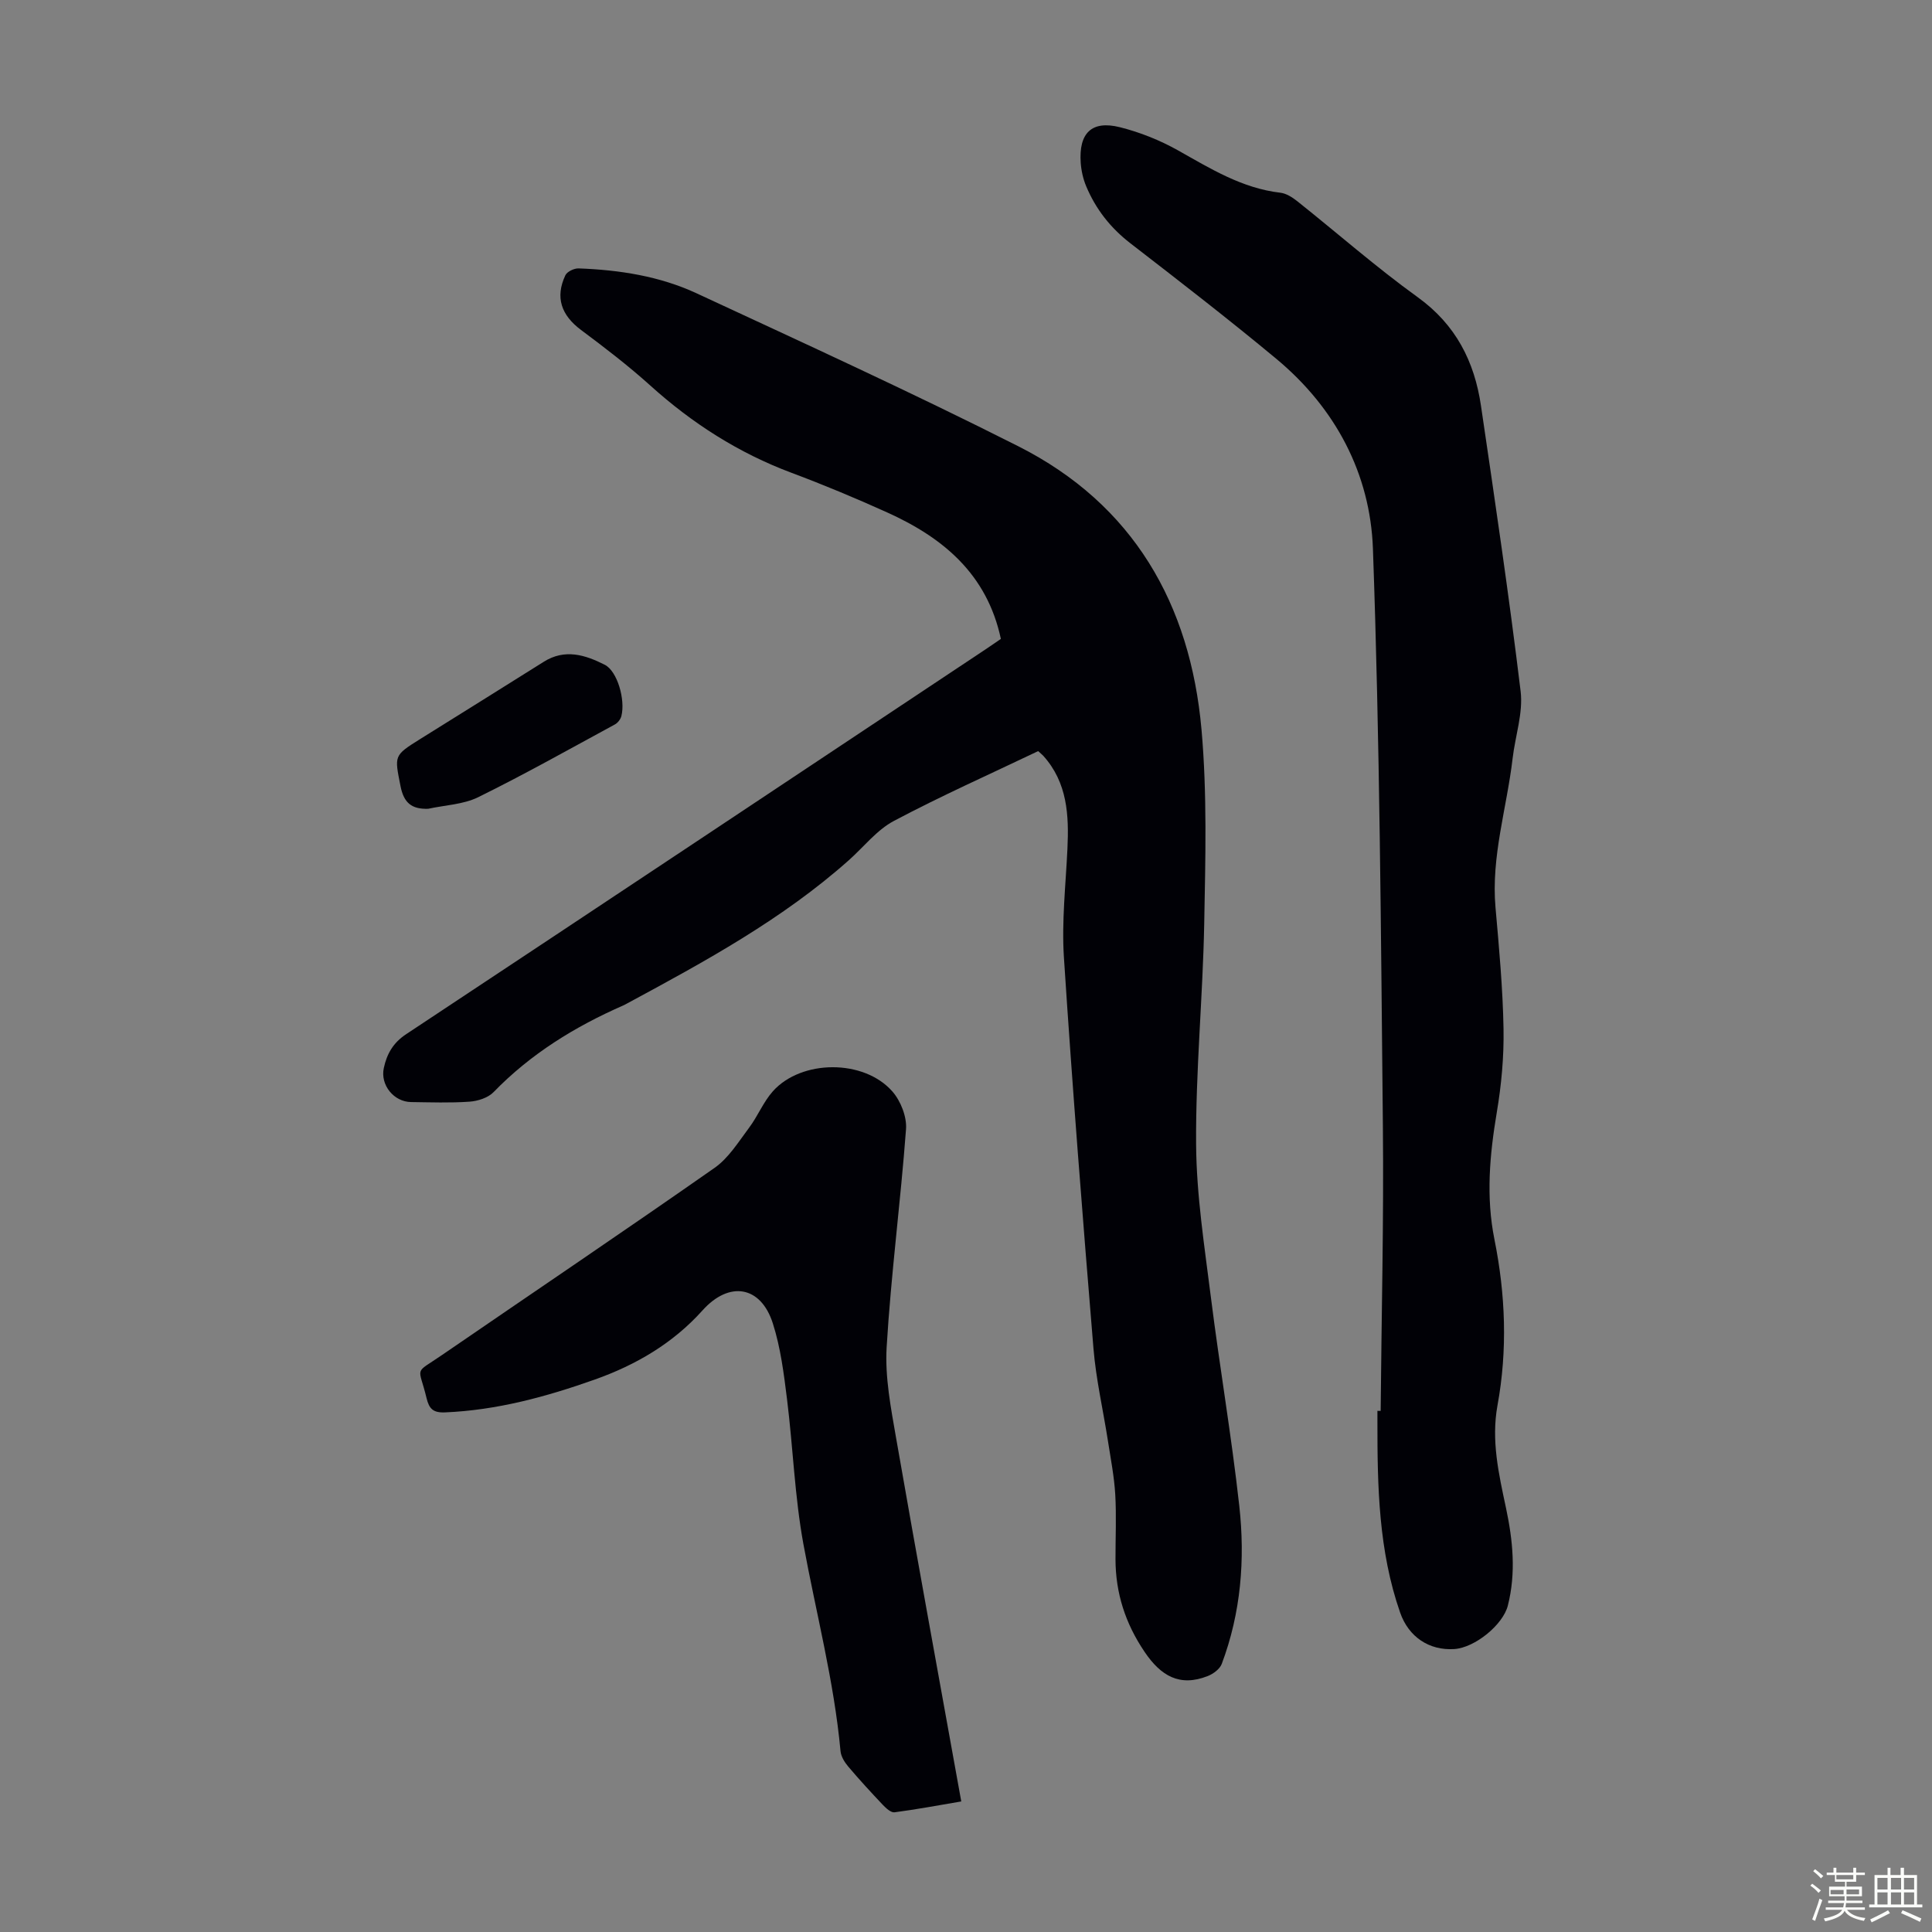
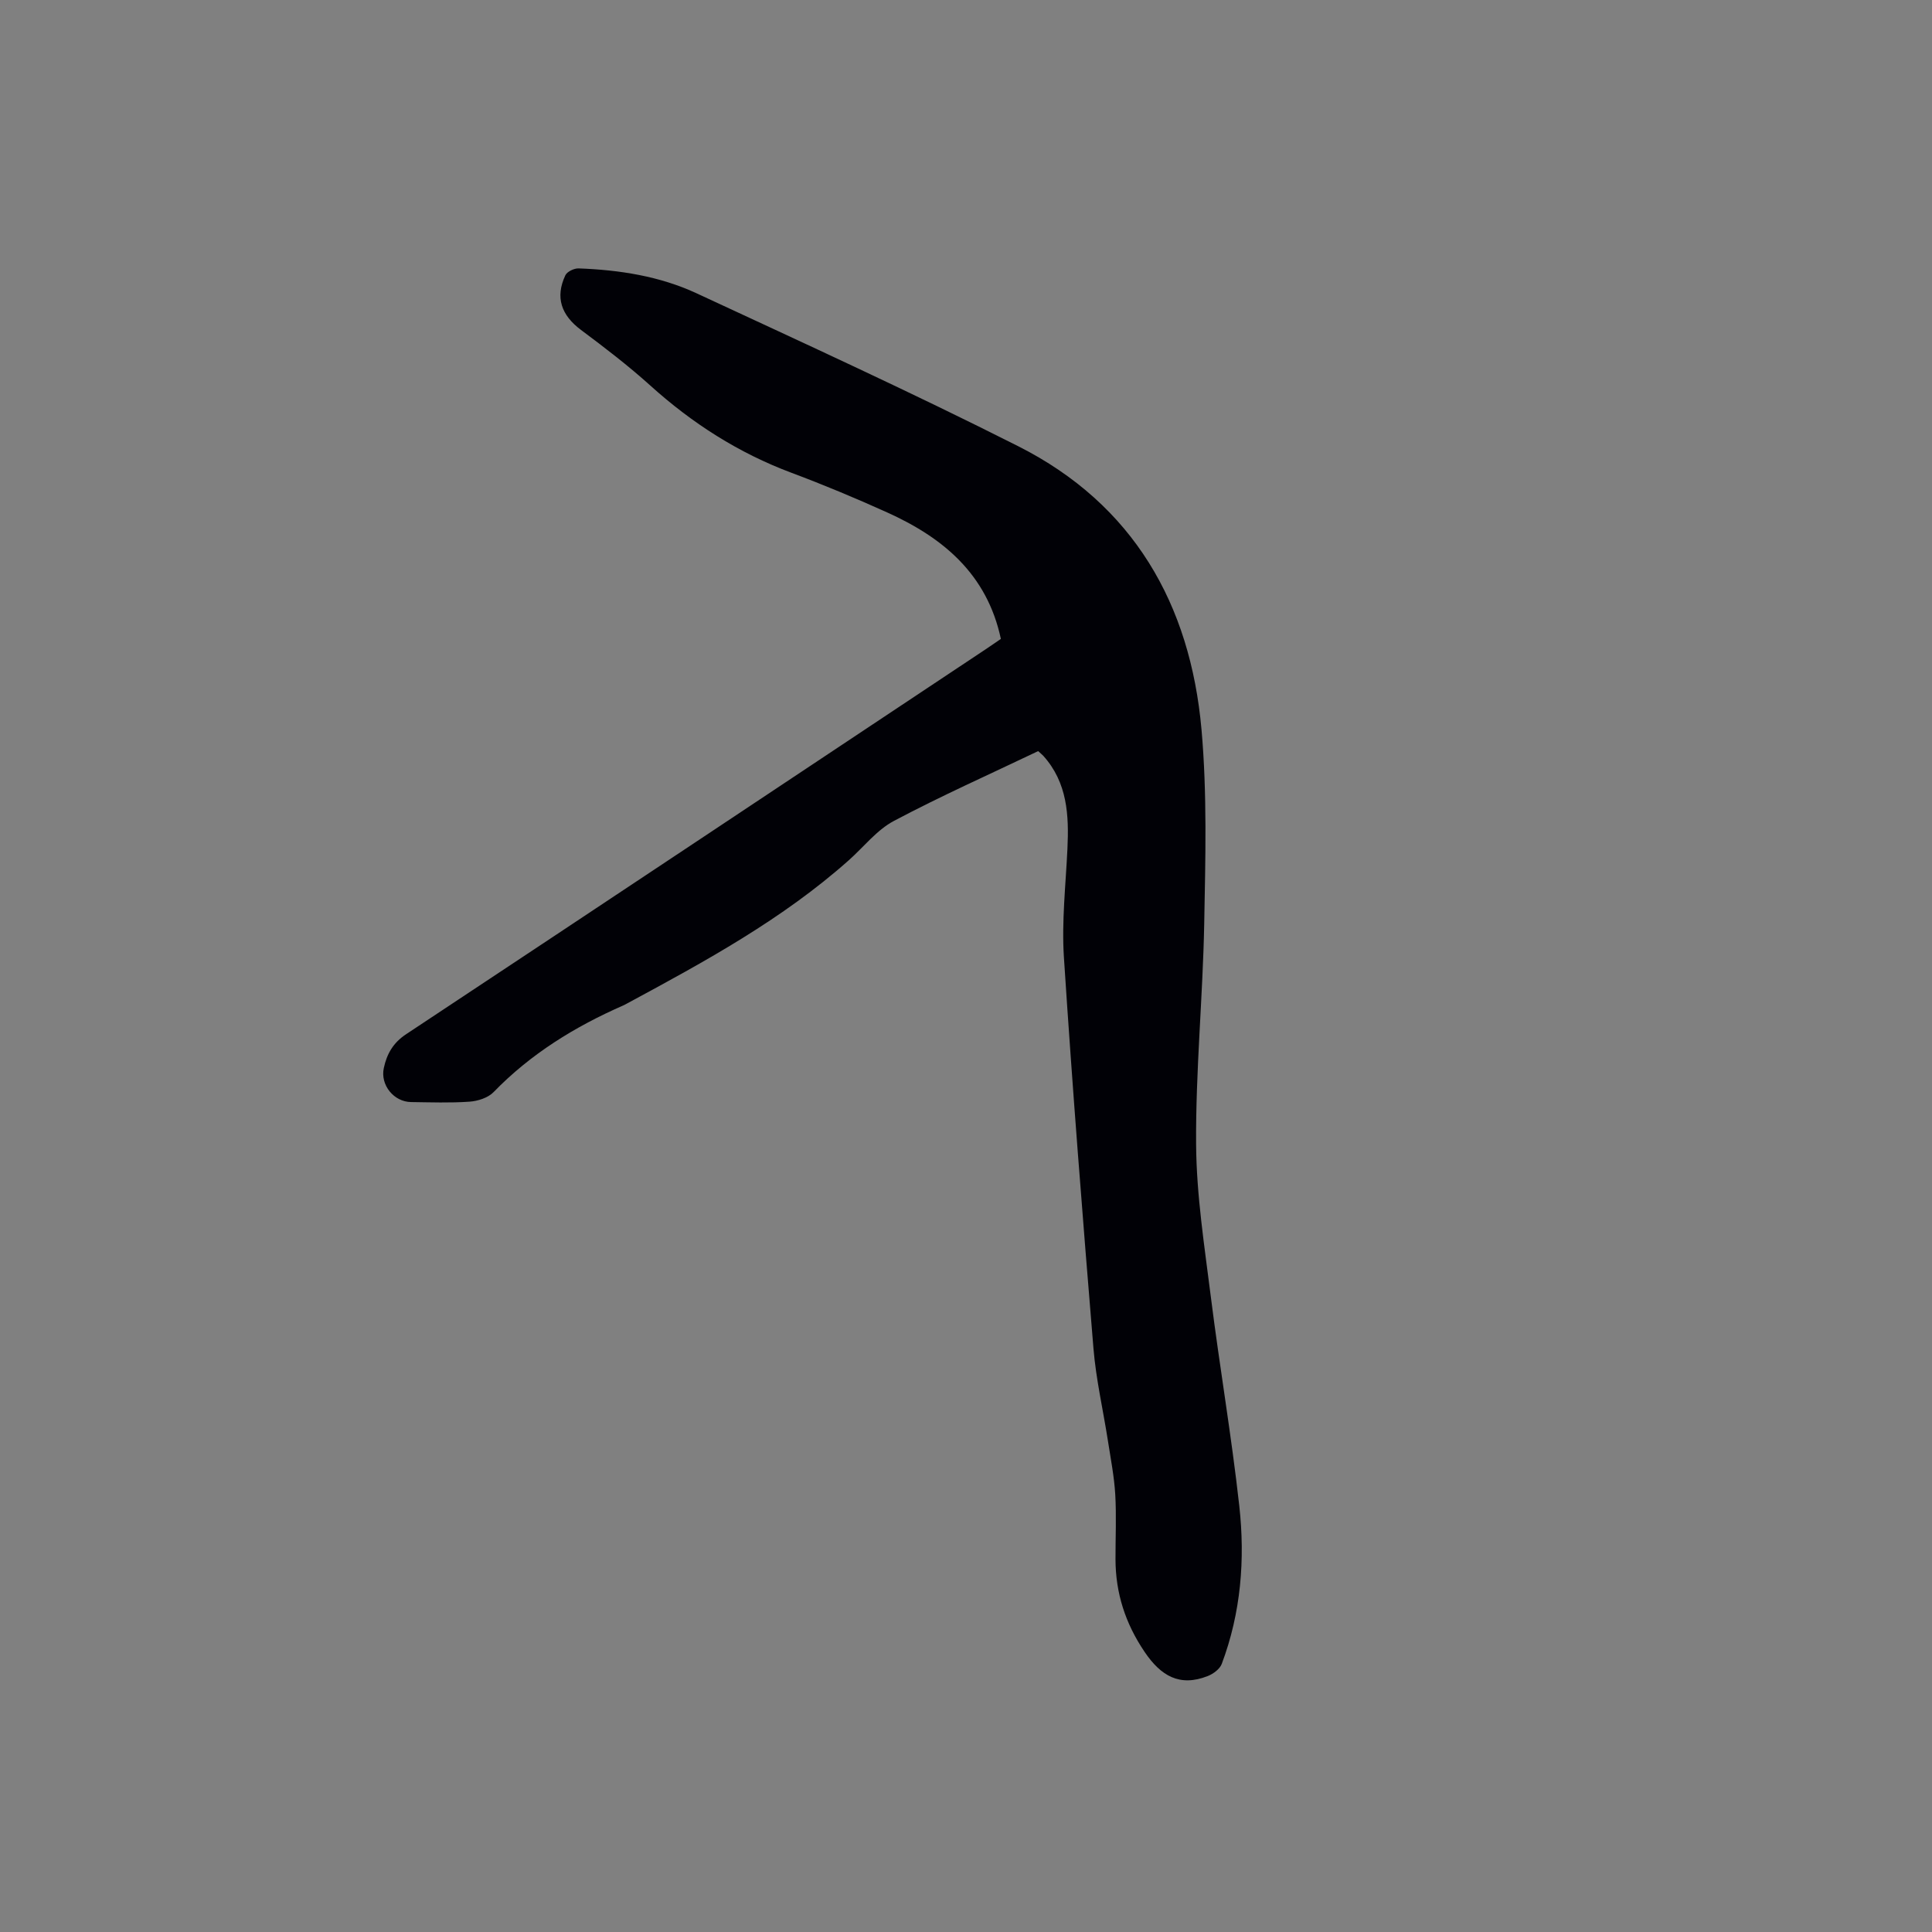
<svg xmlns="http://www.w3.org/2000/svg" enable-background="new 0 0 400 400" viewBox="0 0 400 400">
  <rect x="0" y="0" width="400" height="400" fill="#808080" stroke="none" />
-   <path d="m374.8 390.4.4-.4c.7.5 1.3 1 1.8 1.4l-.5.5c-.5-.6-1.1-1.1-1.7-1.5zm1 7.3-.6-.3c.5-1.4 1.1-2.8 1.5-4.3.2.1.4.2.6.3-.5 1.3-1 2.8-1.5 4.3zm-.4-10.3.4-.4c.4.3 1 .8 1.7 1.4l-.5.5c-.4-.5-1-1-1.6-1.5zm2.5.3h1.7v-1h.6v1h3.5v-1h.6v1h1.8v.5h-1.8v1.4h-2v1h3.2v2h-3.2v.9h3.3v.5h-3.4c0 .3-.1.6-.1.9h4v.5h-3.7c.7.9 1.9 1.5 3.8 1.7-.1.2-.2.4-.3.6-2.1-.4-3.5-1.1-4-2.1-.4 1-1.8 1.7-4 2.2-.1-.2-.2-.4-.3-.6 2.1-.4 3.4-1 3.8-1.8h-3.4v-.5h3.6c.1-.3.1-.6.2-.9h-3.3v-.5h3.4c0-.3 0-.6 0-.9h-3.2v-2h3.3v-1h-2.1v-1.4h-1.7v-.5zm1.1 3.5v1h2.7c0-.3 0-.4 0-.4 0-.1 0-.2 0-.2 0-.1 0-.2 0-.3h-2.7zm1.2-3v.9h3.5v-.9zm4.7 3h-2.6v.6.4h2.6z" fill="#fbfcfa" />
-   <path d="m393.6 386.7h.6v1.5h2.7v6.1h1.1v.6h-11v-.6h1.1v-6.1h2.7v-1.5h.6v1.5h2.1v-1.5zm-2.7 8.8.4.6c-1.2.6-2.5 1.3-3.8 1.9-.1-.2-.2-.4-.3-.6 1.2-.6 2.5-1.2 3.7-1.9zm-2.2-6.7v2.4h2.1v-2.4zm0 3v2.5h2.1v-2.5zm2.8-3v2.4h2.1v-2.4zm0 3v2.5h2.1v-2.5zm6 6.1c-1.4-.7-2.7-1.3-3.9-1.8l.3-.6c1.5.6 2.7 1.2 3.9 1.7zm-1.2-9.1h-2.1v2.4h2.1zm-2.1 3v2.5h2.1v-2.5z" fill="#fbfcfa" />
  <g fill="#010106">
-     <path d="m214.94 155.51c-10 4.78-20.12 9.28-29.88 14.46-3.54 1.88-6.23 5.38-9.32 8.13-13.75 12.23-29.76 20.95-45.82 29.61-.3.16-.59.33-.89.46-10.01 4.39-19.17 10.03-26.85 17.95-1.15 1.18-3.26 1.85-4.98 1.97-4.01.28-8.05.13-12.08.08-3.59-.04-6.41-3.54-5.66-7.03.62-2.91 1.92-5.23 4.61-7.01 40.01-26.49 79.96-53.08 119.92-79.65 1.19-.79 2.37-1.62 3.23-2.2-2.88-13.48-12.04-21-23.57-26.2-6.51-2.94-13.11-5.7-19.8-8.2-10.95-4.1-20.54-10.24-29.2-18.05-4.55-4.1-9.44-7.85-14.36-11.52-4.08-3.05-5.4-6.74-3.23-11.33.36-.75 1.81-1.44 2.73-1.41 8.44.31 16.79 1.6 24.46 5.17 22.29 10.35 44.66 20.58 66.59 31.66 23.81 12.03 35.61 32.69 37.92 58.65 1.18 13.32.81 26.81.56 40.21-.29 15.21-1.78 30.42-1.68 45.62.07 10.57 1.74 21.16 3.06 31.69 1.81 14.42 4.28 28.76 5.88 43.2 1.23 11.08.35 22.14-3.63 32.72-.4 1.07-1.76 2.07-2.9 2.52-5.8 2.28-9.7-.01-13.07-5-3.99-5.89-6.01-12.17-6.03-19.18-.01-4.48.21-8.96-.05-13.43-.22-3.72-.95-7.42-1.52-11.11-.99-6.37-2.46-12.69-2.99-19.1-2.23-26.99-4.36-53.98-6.12-81-.48-7.44.38-14.97.73-22.46.33-6.95 0-13.69-4.99-19.24-.29-.31-.65-.59-1.07-.98z" />
-     <path d="m285.85 292.11c.17-19.67.66-39.35.46-59.02-.4-39.83-.64-79.68-2.06-119.48-.55-15.51-7.75-29.13-19.98-39.3-9.89-8.22-20.08-16.09-30.25-23.95-4.11-3.18-7.15-7.06-9.13-11.78-.64-1.52-1.02-3.22-1.14-4.87-.43-6.17 2.27-8.84 8.12-7.37 4.15 1.04 8.28 2.69 12.02 4.79 6.74 3.79 13.27 7.85 21.19 8.77 1.23.14 2.5.96 3.52 1.77 8.32 6.62 16.32 13.66 24.93 19.87 7.88 5.68 11.74 13.31 13.09 22.47 2.9 19.68 5.82 39.37 8.21 59.12.54 4.5-1.12 9.25-1.66 13.89-1.2 10.29-4.48 20.33-3.54 30.89.74 8.36 1.51 16.73 1.66 25.11.1 5.77-.44 11.62-1.4 17.31-1.47 8.78-2.26 17.45-.48 26.29 2.29 11.38 2.73 22.88.63 34.34-1.33 7.29.26 14.2 1.75 21.2 1.43 6.73 2.12 13.46.39 20.27-1 3.94-6.79 8.71-11.09 8.99-5.19.33-9.44-2.5-11.2-7.53-4.47-12.8-4.72-26.1-4.71-39.44 0-.78 0-1.57 0-2.35.23.01.45.01.67.01z" />
-     <path d="m199.02 372.97c-4.84.82-9.32 1.66-13.83 2.25-.72.09-1.73-.83-2.38-1.51-2.46-2.6-4.89-5.24-7.2-7.97-.75-.89-1.49-2.08-1.59-3.19-1.34-14.51-5.06-28.57-7.68-42.84-1.81-9.87-2.15-20-3.39-29.98-.66-5.3-1.33-10.71-2.95-15.76-2.5-7.8-9.05-8.8-14.54-2.68-6.13 6.83-13.79 11.31-22.34 14.34-10.04 3.56-20.24 6.34-30.99 6.79-2.48.1-3.28-.76-3.81-2.93-1.65-6.87-2.76-4.86 3.21-8.96 18.81-12.91 37.73-25.66 56.42-38.74 2.9-2.03 4.94-5.37 7.13-8.29 1.81-2.4 2.95-5.34 4.93-7.56 5.91-6.61 18.85-6.69 24.75.04 1.73 1.97 3.02 5.26 2.82 7.83-1.12 15.05-3.11 30.05-4.01 45.11-.37 6.23.89 12.64 1.97 18.87 4.34 24.9 8.9 49.74 13.48 75.18z" />
-     <path d="m88.65 167.45c-3.46.11-5.05-1.25-5.73-4.7-1.24-6.33-1.45-6.29 4.09-9.75 8.52-5.32 17.06-10.63 25.56-15.98 4.39-2.77 8.61-1.43 12.65.62 2.58 1.31 4.29 7.2 3.43 10.62-.17.65-.74 1.4-1.33 1.72-9.4 5.1-18.73 10.35-28.31 15.07-3.1 1.52-6.89 1.64-10.36 2.4z" />
+     <path d="m214.94 155.51c-10 4.78-20.12 9.28-29.88 14.46-3.54 1.88-6.23 5.38-9.32 8.13-13.75 12.23-29.76 20.95-45.82 29.61-.3.16-.59.33-.89.46-10.01 4.39-19.17 10.03-26.85 17.95-1.15 1.18-3.26 1.85-4.98 1.97-4.01.28-8.05.13-12.08.08-3.59-.04-6.41-3.54-5.66-7.03.62-2.91 1.92-5.23 4.61-7.01 40.01-26.49 79.96-53.08 119.92-79.65 1.19-.79 2.37-1.62 3.23-2.2-2.88-13.48-12.04-21-23.57-26.2-6.51-2.94-13.11-5.7-19.8-8.2-10.95-4.1-20.54-10.24-29.2-18.05-4.55-4.1-9.44-7.85-14.36-11.52-4.08-3.05-5.4-6.74-3.23-11.33.36-.75 1.81-1.44 2.73-1.41 8.44.31 16.79 1.6 24.46 5.17 22.29 10.35 44.66 20.58 66.59 31.66 23.81 12.03 35.61 32.69 37.92 58.65 1.18 13.32.81 26.81.56 40.21-.29 15.21-1.78 30.42-1.68 45.62.07 10.57 1.74 21.16 3.06 31.69 1.81 14.42 4.28 28.76 5.88 43.2 1.23 11.08.35 22.14-3.63 32.72-.4 1.07-1.76 2.07-2.9 2.52-5.8 2.28-9.7-.01-13.07-5-3.99-5.89-6.01-12.17-6.03-19.18-.01-4.48.21-8.96-.05-13.43-.22-3.72-.95-7.42-1.52-11.11-.99-6.37-2.46-12.69-2.99-19.1-2.23-26.99-4.36-53.98-6.12-81-.48-7.44.38-14.97.73-22.46.33-6.95 0-13.69-4.99-19.24-.29-.31-.65-.59-1.07-.98" />
  </g>
</svg>